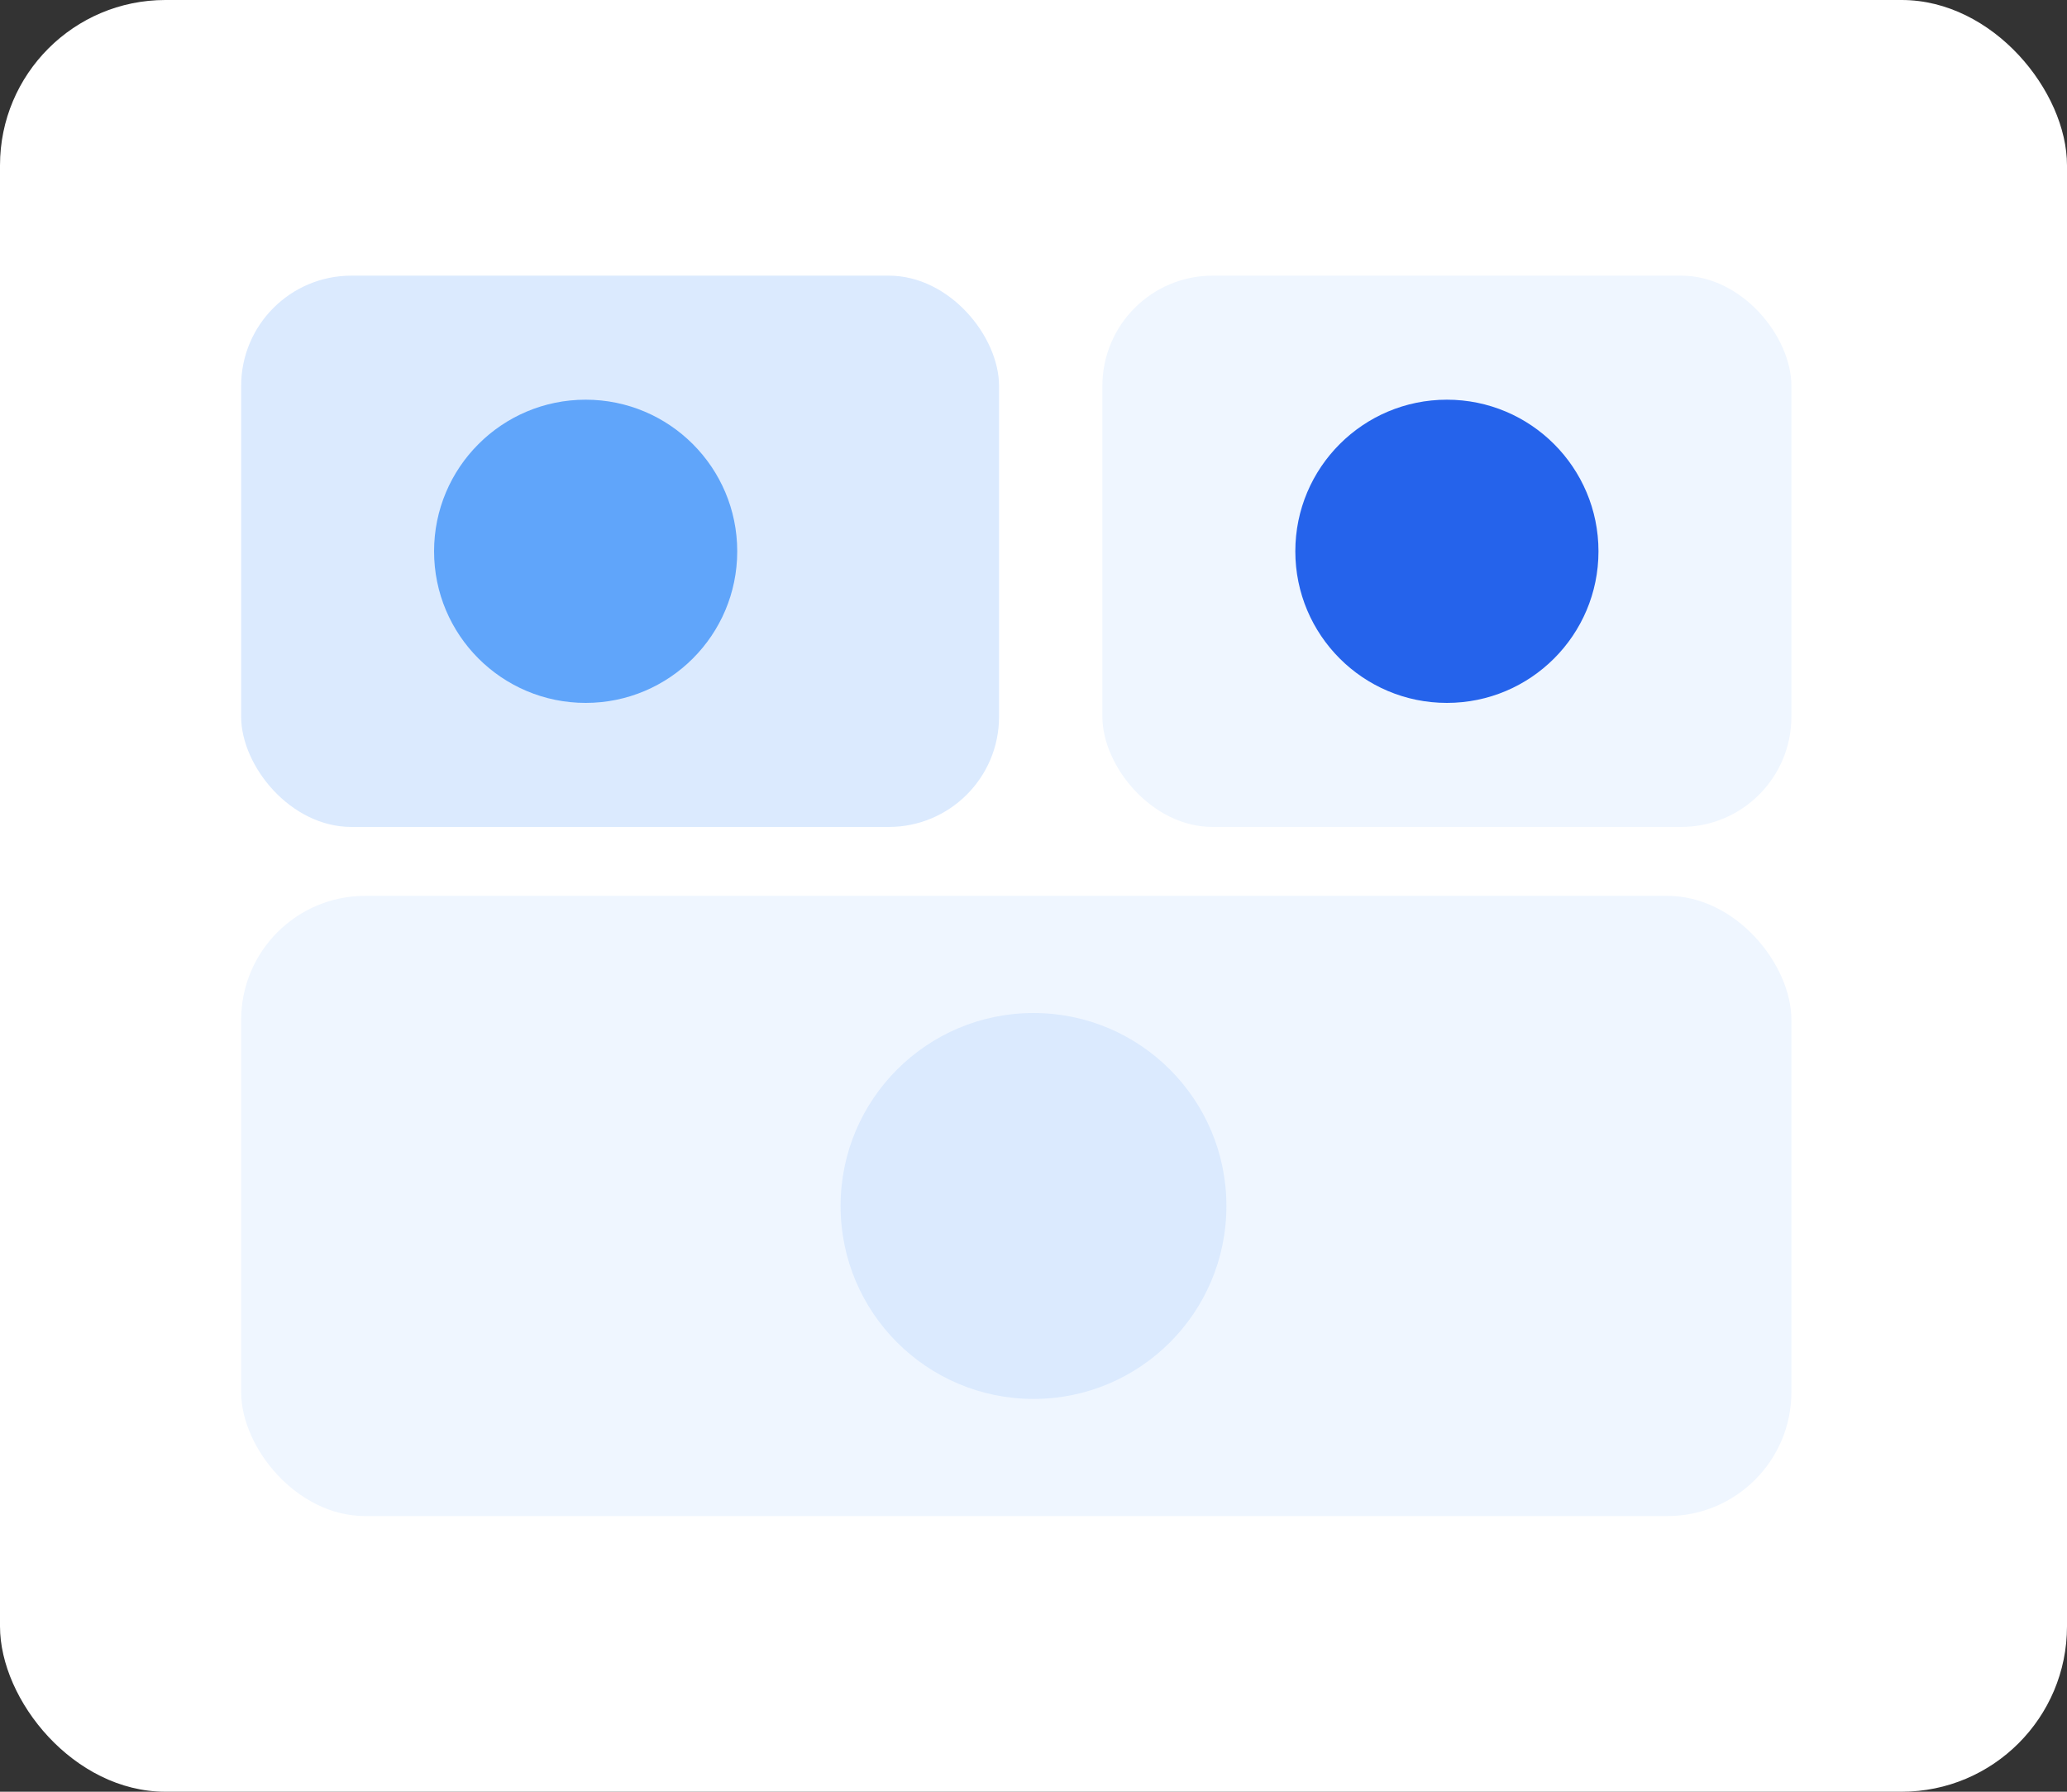
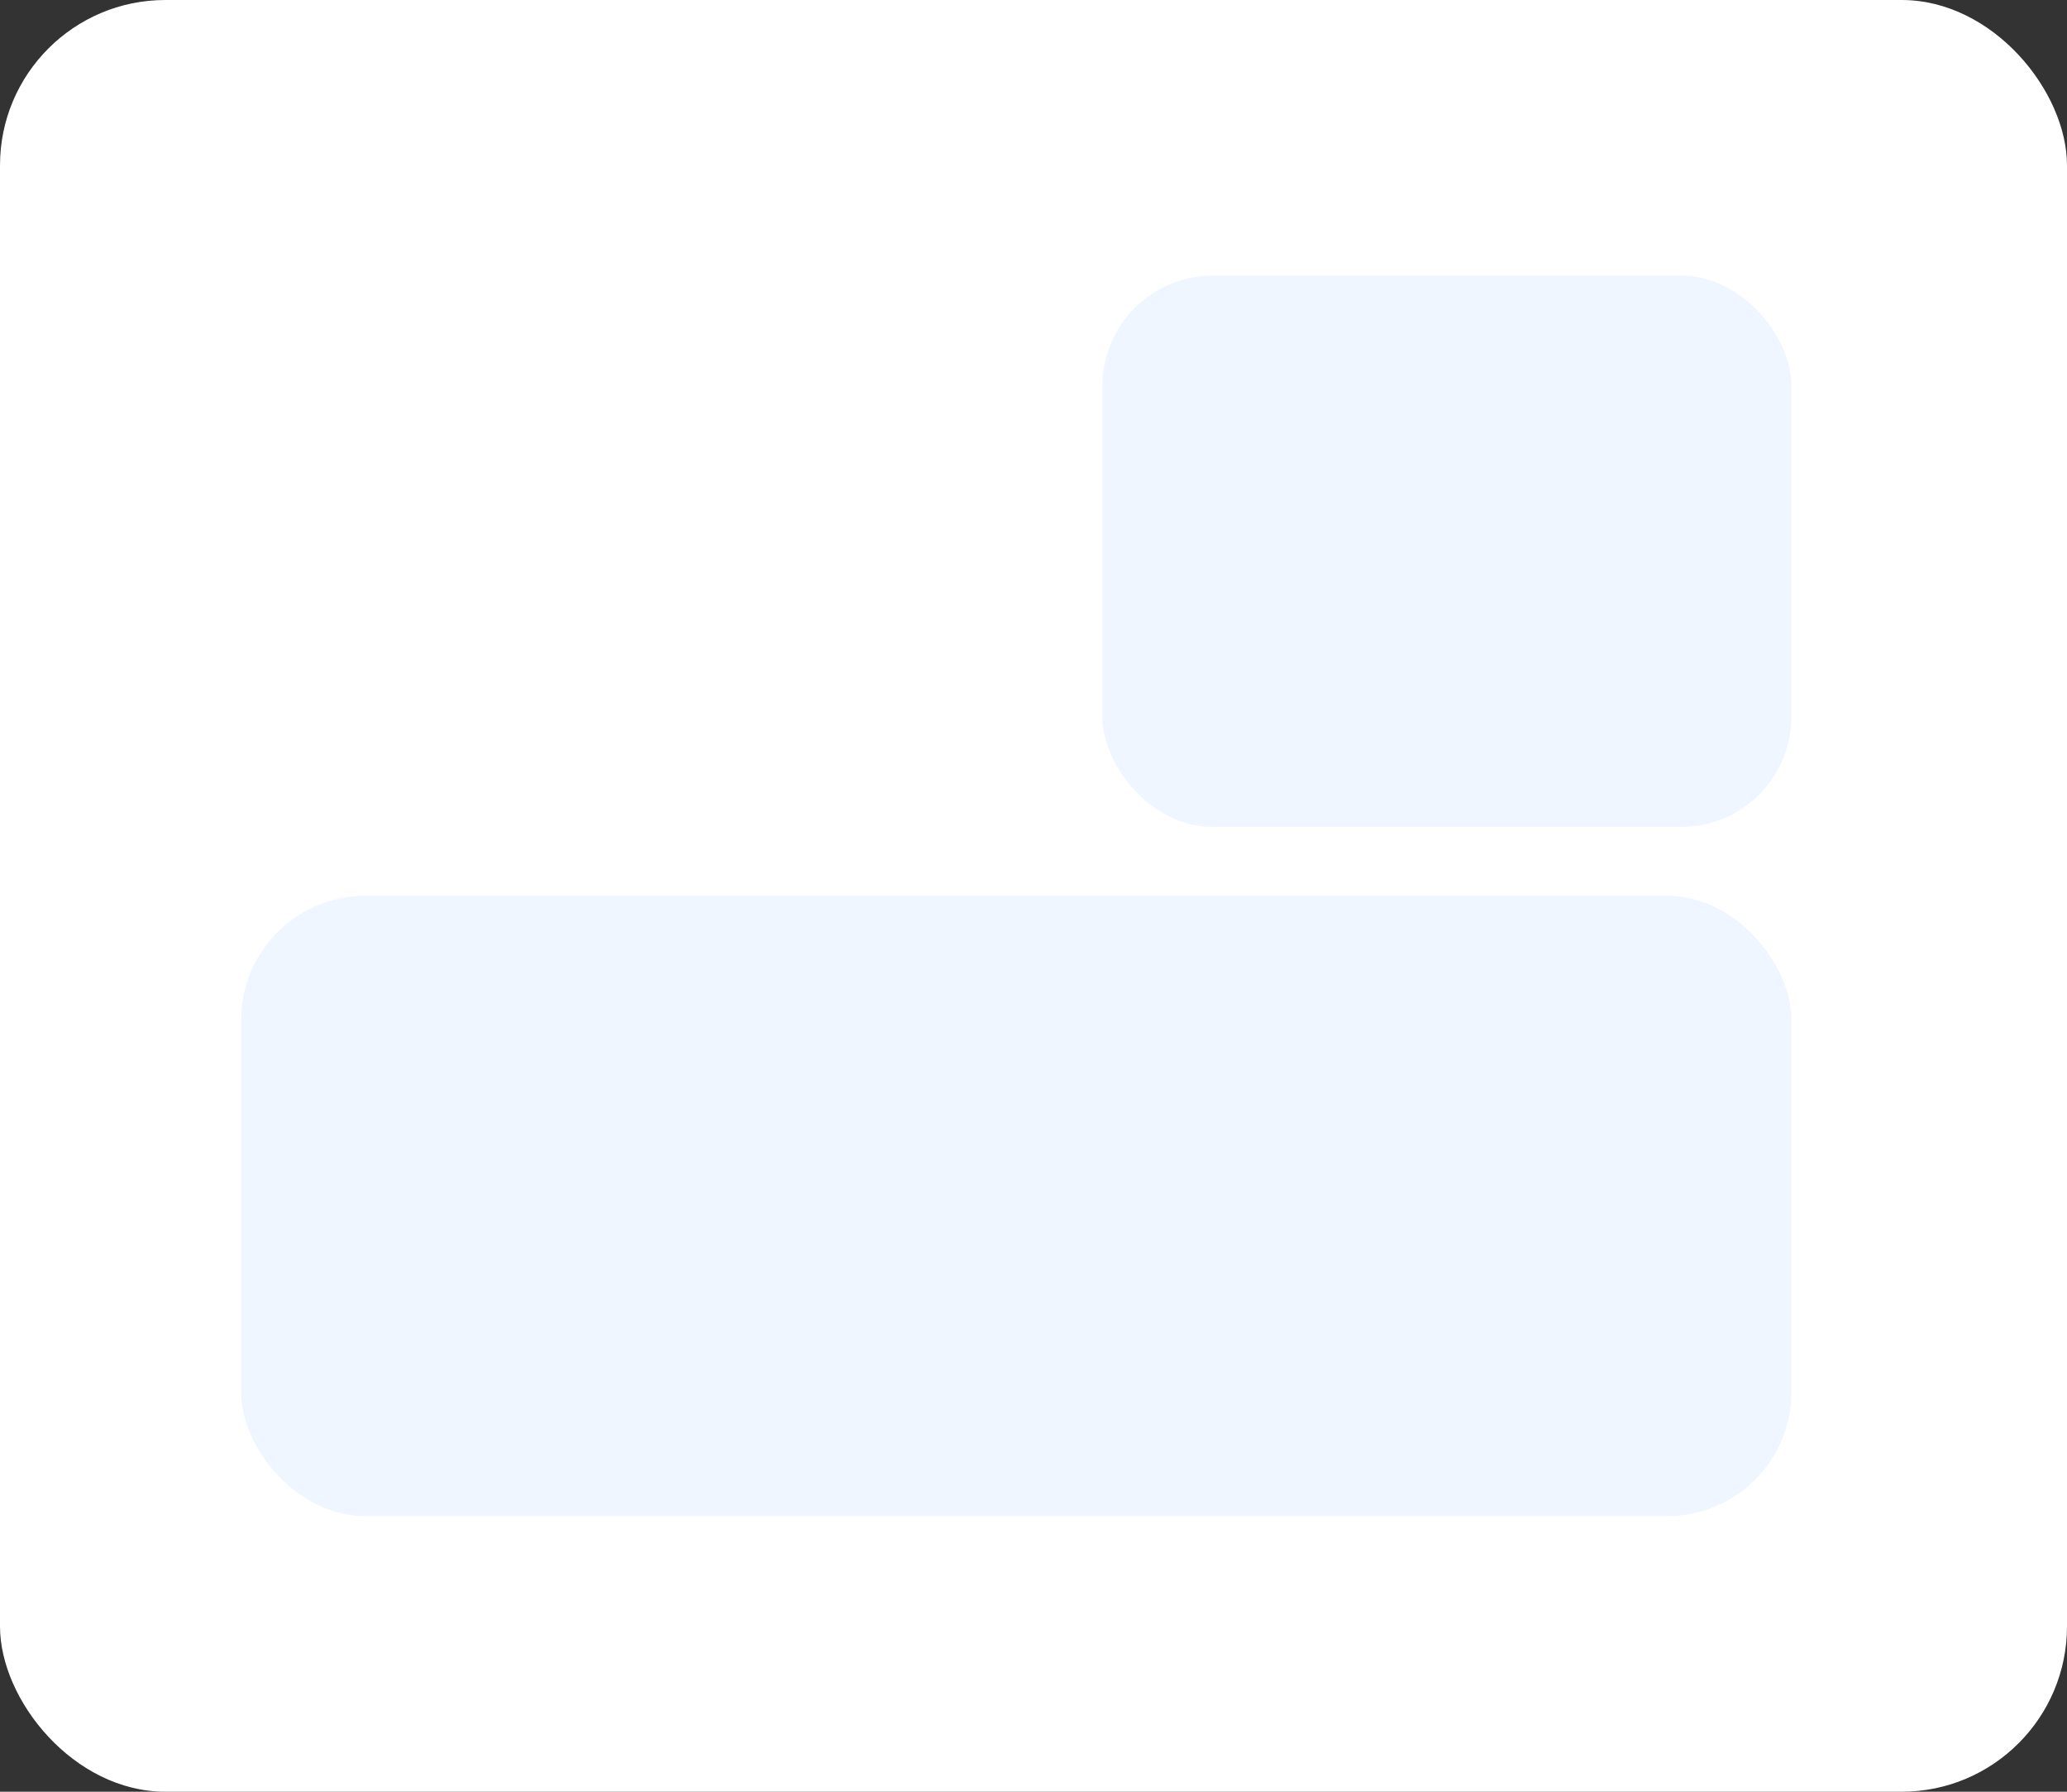
<svg xmlns="http://www.w3.org/2000/svg" width="600" height="520" viewBox="0 0 600 520" fill="none">
  <rect x="0" y="0" width="600" height="520" fill="#333333" stroke="none" />
  <rect width="600" height="520" rx="48" fill="#FFFFFF" />
-   <rect x="70" y="80" width="220" height="160" rx="32" fill="#DBEAFE" />
  <rect x="320" y="80" width="200" height="160" rx="32" fill="#EFF6FF" />
  <rect x="70" y="260" width="450" height="180" rx="36" fill="#EFF6FF" />
-   <circle cx="170" cy="160" r="44" fill="#60A5FA" />
-   <circle cx="420" cy="160" r="44" fill="#2563EB" />
-   <circle cx="300" cy="350" r="56" fill="#DBEAFE" />
</svg>